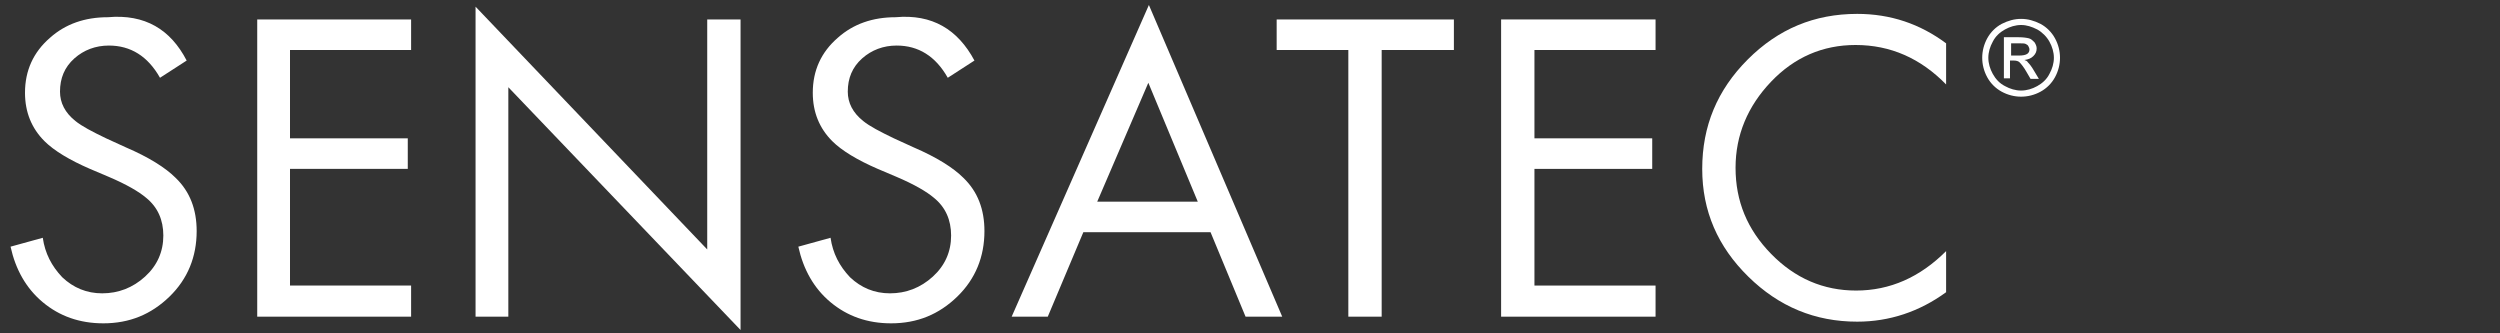
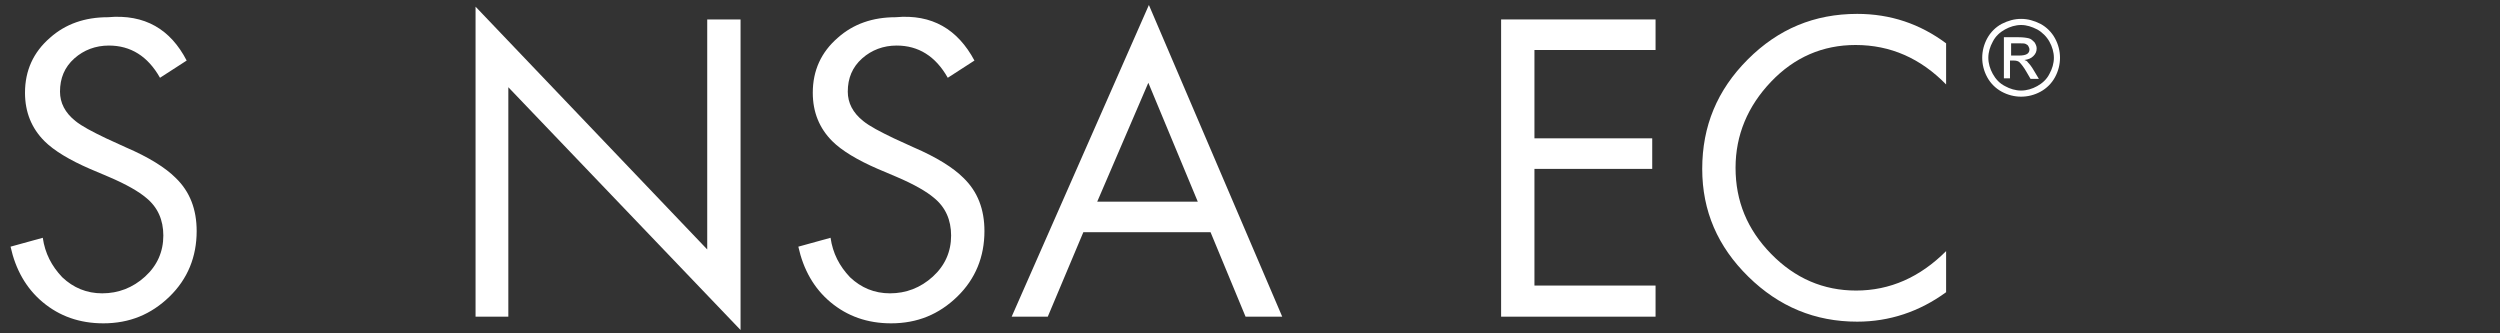
<svg xmlns="http://www.w3.org/2000/svg" id="Layer_1" x="0px" y="0px" viewBox="0 0 450 60" style="enable-background:new 0 0 450 60;" xml:space="preserve">
  <rect x="0" y="0" width="450" height="60" fill="#333333" stroke="none" />
  <style type="text/css"> .st0{fill:#FFFFFF;} </style>
  <g>
    <path class="st0" d="M363.8,3.4c1.2,0,2.3,0.3,3.5,0.9c1.1,0.6,2,1.5,2.6,2.6c0.6,1.1,0.9,2.3,0.9,3.5c0,1.2-0.3,2.4-0.9,3.5 c-0.6,1.1-1.5,2-2.6,2.6c-1.1,0.6-2.3,0.9-3.5,0.9c-1.2,0-2.4-0.3-3.5-0.9c-1.1-0.6-2-1.5-2.6-2.6c-0.6-1.1-0.9-2.3-0.9-3.5 c0-1.2,0.3-2.4,0.9-3.5c0.6-1.1,1.5-2,2.6-2.6C361.5,3.7,362.6,3.4,363.8,3.4z M363.8,4.5c-1,0-2,0.3-2.9,0.8 c-0.9,0.5-1.7,1.2-2.2,2.2c-0.5,0.9-0.8,1.9-0.8,2.9c0,1,0.3,2,0.8,2.9c0.5,0.9,1.2,1.7,2.2,2.2c0.9,0.5,1.9,0.8,2.9,0.8 s2-0.3,2.9-0.8c0.9-0.5,1.7-1.2,2.2-2.2c0.5-0.9,0.8-1.9,0.8-2.9c0-1-0.3-2-0.8-2.9c-0.5-0.9-1.3-1.7-2.2-2.2 C365.7,4.8,364.8,4.5,363.8,4.5z M360.7,14.3V6.7h2.6c0.9,0,1.5,0.1,1.9,0.2c0.4,0.1,0.7,0.4,1,0.7c0.2,0.3,0.4,0.7,0.4,1.1 c0,0.6-0.2,1-0.6,1.4c-0.4,0.4-0.9,0.6-1.6,0.7c0.3,0.1,0.5,0.2,0.6,0.4c0.3,0.3,0.7,0.8,1.1,1.5l0.9,1.5h-1.5l-0.7-1.2 c-0.5-0.9-1-1.5-1.3-1.8c-0.2-0.2-0.6-0.3-1-0.3h-0.7v3.2H360.7z M361.9,10h1.5c0.7,0,1.2-0.1,1.5-0.3c0.3-0.2,0.4-0.5,0.4-0.8 c0-0.2-0.1-0.4-0.2-0.6c-0.1-0.2-0.3-0.3-0.5-0.4c-0.2-0.1-0.6-0.1-1.2-0.1h-1.4V10z" />
    <g>
      <path class="st0" d="M33.6,10.9l-4.8,3.1c-2.2-3.9-5.3-5.8-9.2-5.8c-2.4,0-4.5,0.8-6.2,2.3c-1.8,1.6-2.6,3.6-2.6,6 c0,2,0.9,3.8,2.8,5.3c1.1,0.9,3,1.9,5.5,3.1l3.5,1.6c4.2,1.8,7.2,3.7,9,5.5c2.6,2.5,3.8,5.7,3.8,9.6c0,4.6-1.6,8.6-4.9,11.8 c-3.3,3.2-7.2,4.8-11.9,4.8c-4.3,0-7.9-1.3-10.9-3.8c-3-2.5-4.9-5.9-5.8-10l5.8-1.6c0.4,2.8,1.6,5.1,3.5,7.1 c2,1.9,4.4,2.9,7.2,2.9c2.9,0,5.5-1,7.7-3c2.2-2,3.3-4.5,3.3-7.4c0-2.8-1-5.1-3.1-6.8c-1.3-1.1-3.5-2.4-6.8-3.8l-3.3-1.4 c-3.7-1.6-6.5-3.3-8.2-5c-2.3-2.3-3.5-5.2-3.5-8.7c0-4,1.5-7.3,4.5-9.9c2.8-2.5,6.3-3.7,10.4-3.7C26.1,2.5,30.7,5.3,33.6,10.9z" />
-       <path class="st0" d="M46.3,57V3.5H74V9H52.2v15.9h21.2v5.5H52.2v21H74V57H46.3z" />
      <path class="st0" d="M85.6,57V1.2l41.7,43.7V3.5h6v55.9L91.5,15.7V57H85.6z" />
      <path class="st0" d="M175.4,10.9l-4.8,3.1c-2.2-3.9-5.3-5.8-9.2-5.8c-2.4,0-4.5,0.8-6.2,2.3c-1.8,1.6-2.6,3.6-2.6,6 c0,2,0.9,3.8,2.8,5.3c1.1,0.9,3,1.9,5.5,3.1l3.5,1.6c4.2,1.8,7.2,3.7,9,5.5c2.6,2.5,3.8,5.7,3.8,9.6c0,4.6-1.6,8.6-4.9,11.8 c-3.3,3.2-7.2,4.8-11.9,4.8c-4.3,0-7.9-1.3-10.9-3.8c-3-2.5-4.9-5.9-5.8-10l5.8-1.6c0.4,2.8,1.6,5.1,3.5,7.1 c2,1.9,4.4,2.9,7.2,2.9c2.9,0,5.5-1,7.7-3c2.2-2,3.3-4.5,3.3-7.4c0-2.8-1-5.1-3.1-6.8c-1.3-1.1-3.5-2.4-6.8-3.8l-3.3-1.4 c-3.7-1.6-6.5-3.3-8.2-5c-2.3-2.3-3.5-5.2-3.5-8.7c0-4,1.5-7.3,4.5-9.9c2.8-2.5,6.3-3.7,10.4-3.7C167.8,2.5,172.4,5.3,175.4,10.9z " />
      <path class="st0" d="M217.9,41.8h-22.9L188.6,57h-6.5l24.7-56.1L230.8,57h-6.6L217.9,41.8z M215.6,36.3l-8.9-21.4l-9.2,21.4H215.6 z" />
-       <path class="st0" d="M248.7,9v48h-6V9h-12.9V3.5h31.9V9H248.7z" />
      <path class="st0" d="M270.2,57V3.5h27.8V9h-21.8v15.9h21.2v5.5h-21.2v21h21.8V57H270.2z" />
      <path class="st0" d="M350.3,7.8v7.4c-4.6-4.7-10-7.1-16.3-7.1c-5.9,0-11,2.2-15.2,6.6c-4.2,4.4-6.4,9.6-6.4,15.5 c0,6,2.1,11.1,6.4,15.5c4.3,4.4,9.4,6.6,15.3,6.6c6.1,0,11.5-2.4,16.2-7.1v7.4c-4.8,3.5-10.2,5.3-16,5.3c-7.6,0-14.1-2.7-19.6-8.1 c-5.5-5.4-8.3-11.8-8.3-19.4c0-7.7,2.7-14.2,8.2-19.7c5.5-5.5,12-8.2,19.7-8.2C340.3,2.5,345.6,4.3,350.3,7.8z" />
    </g>
  </g>
</svg>